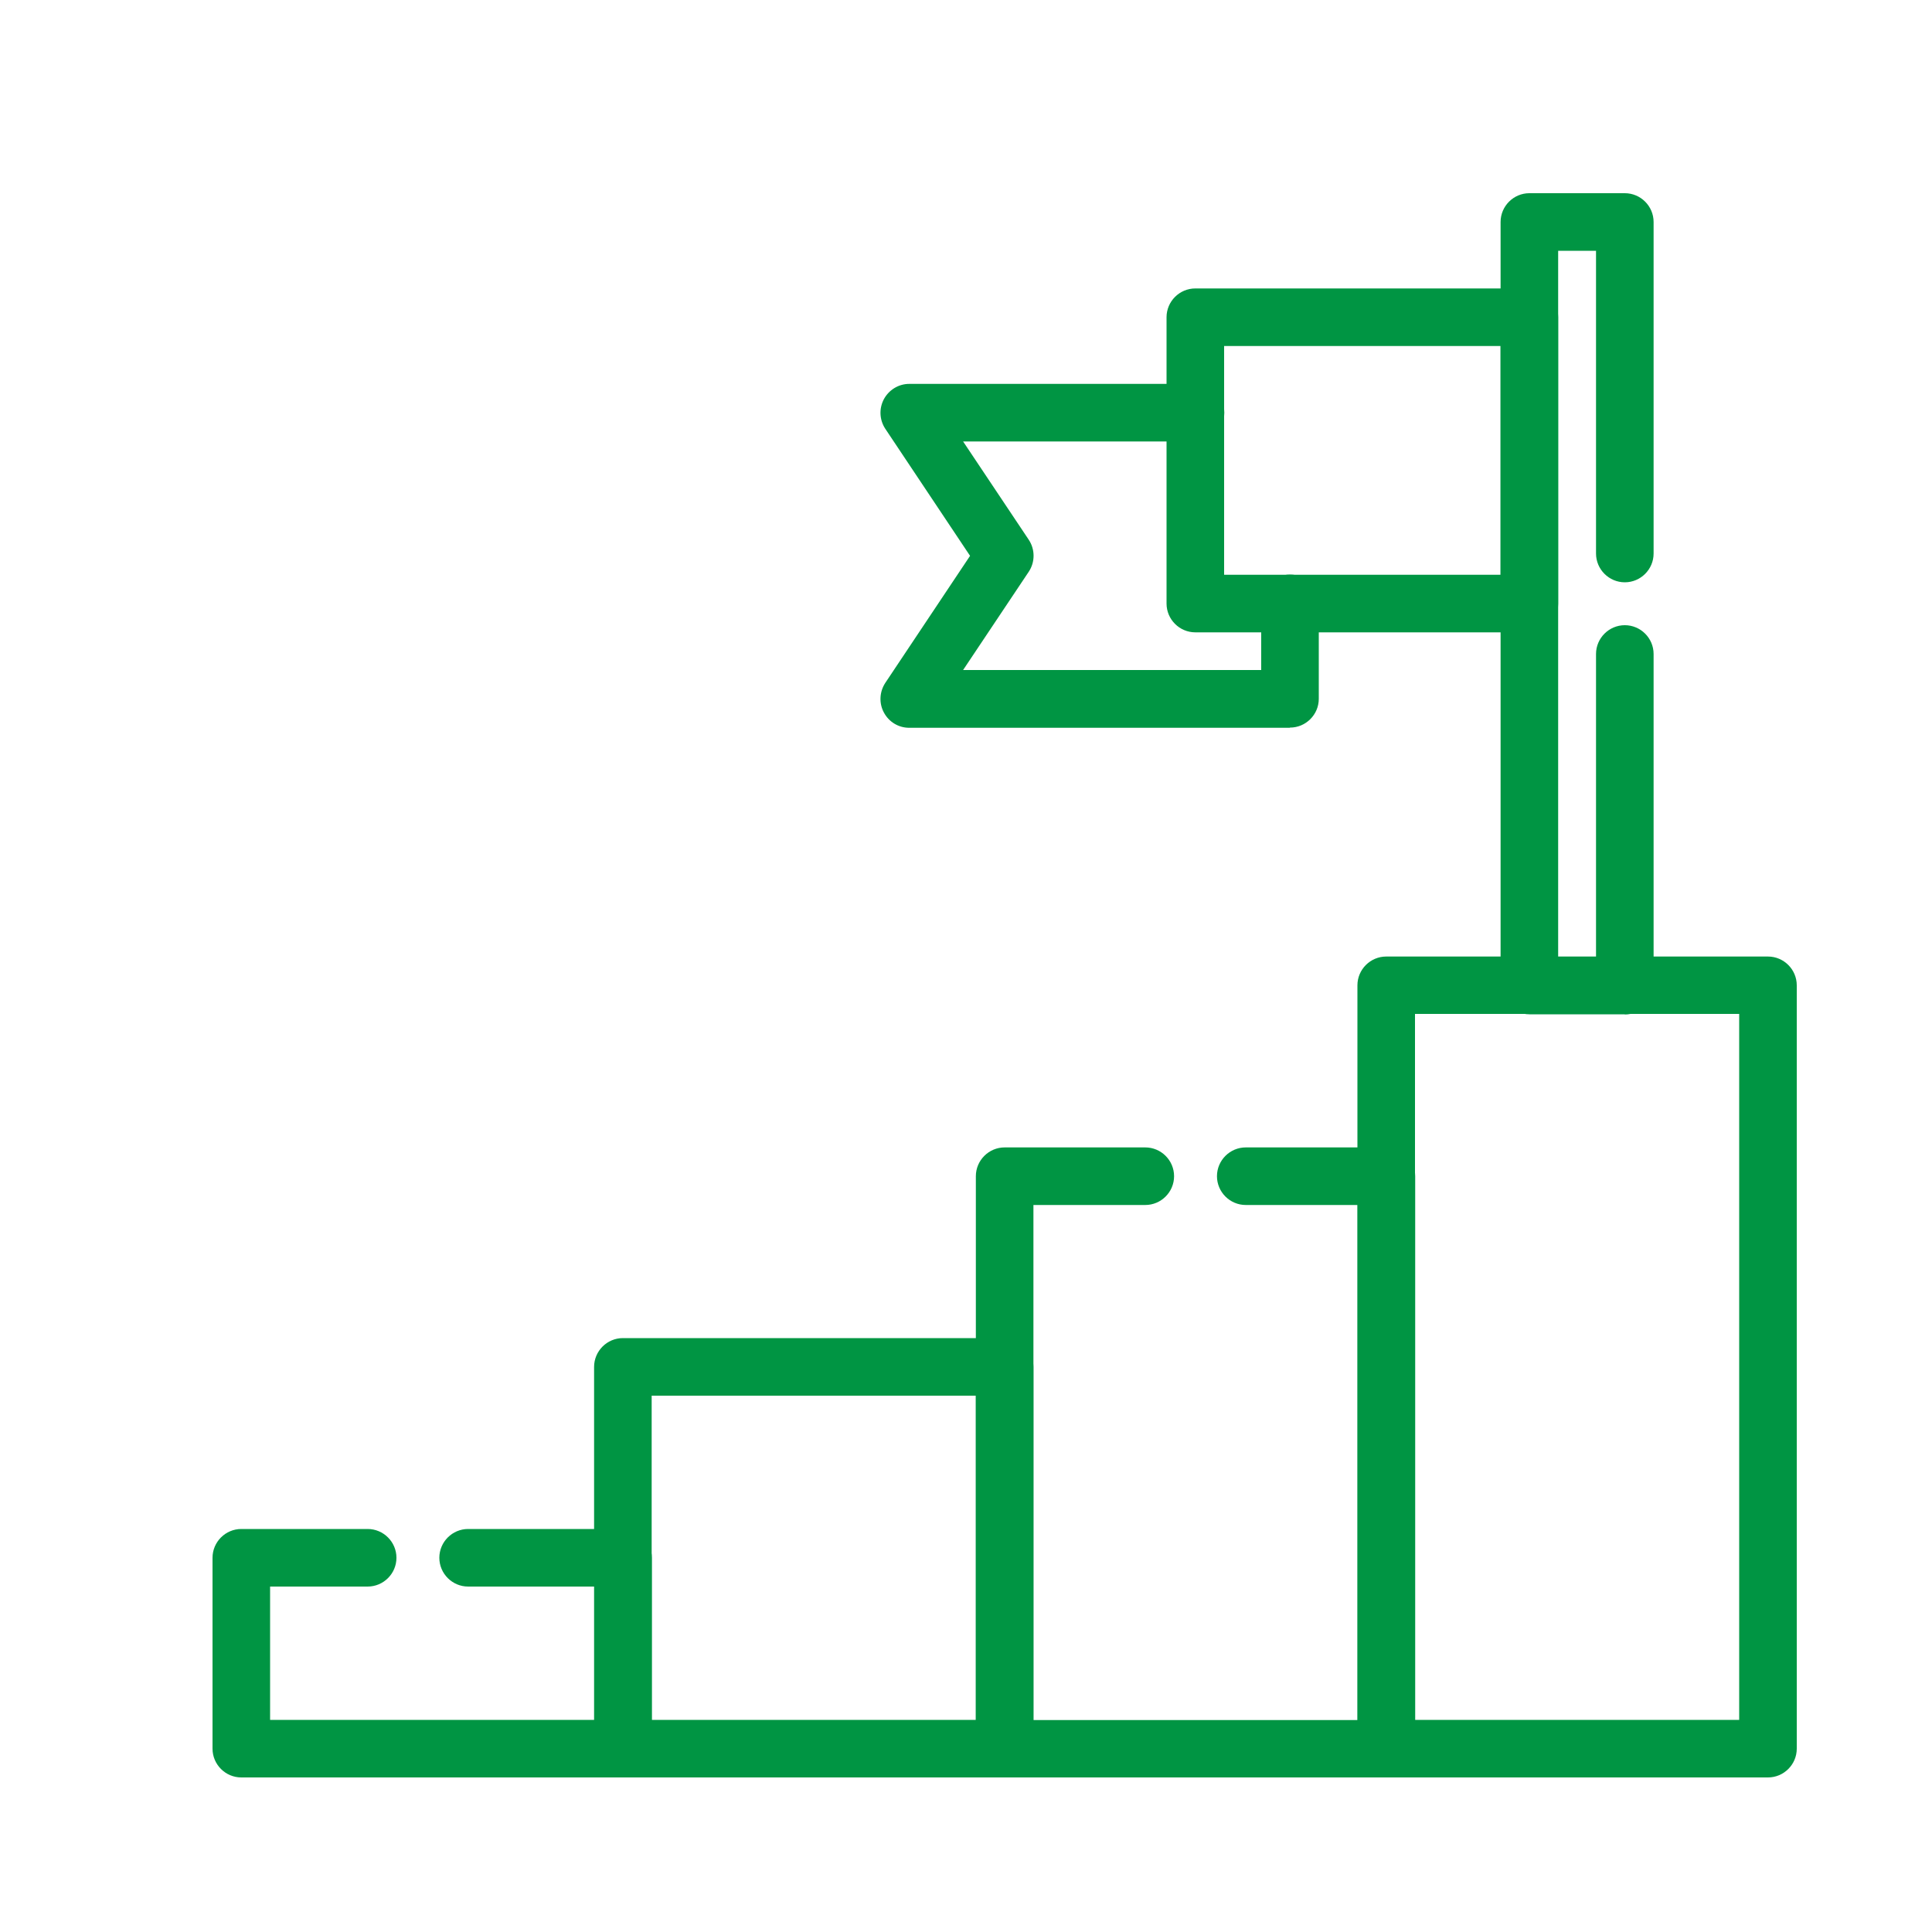
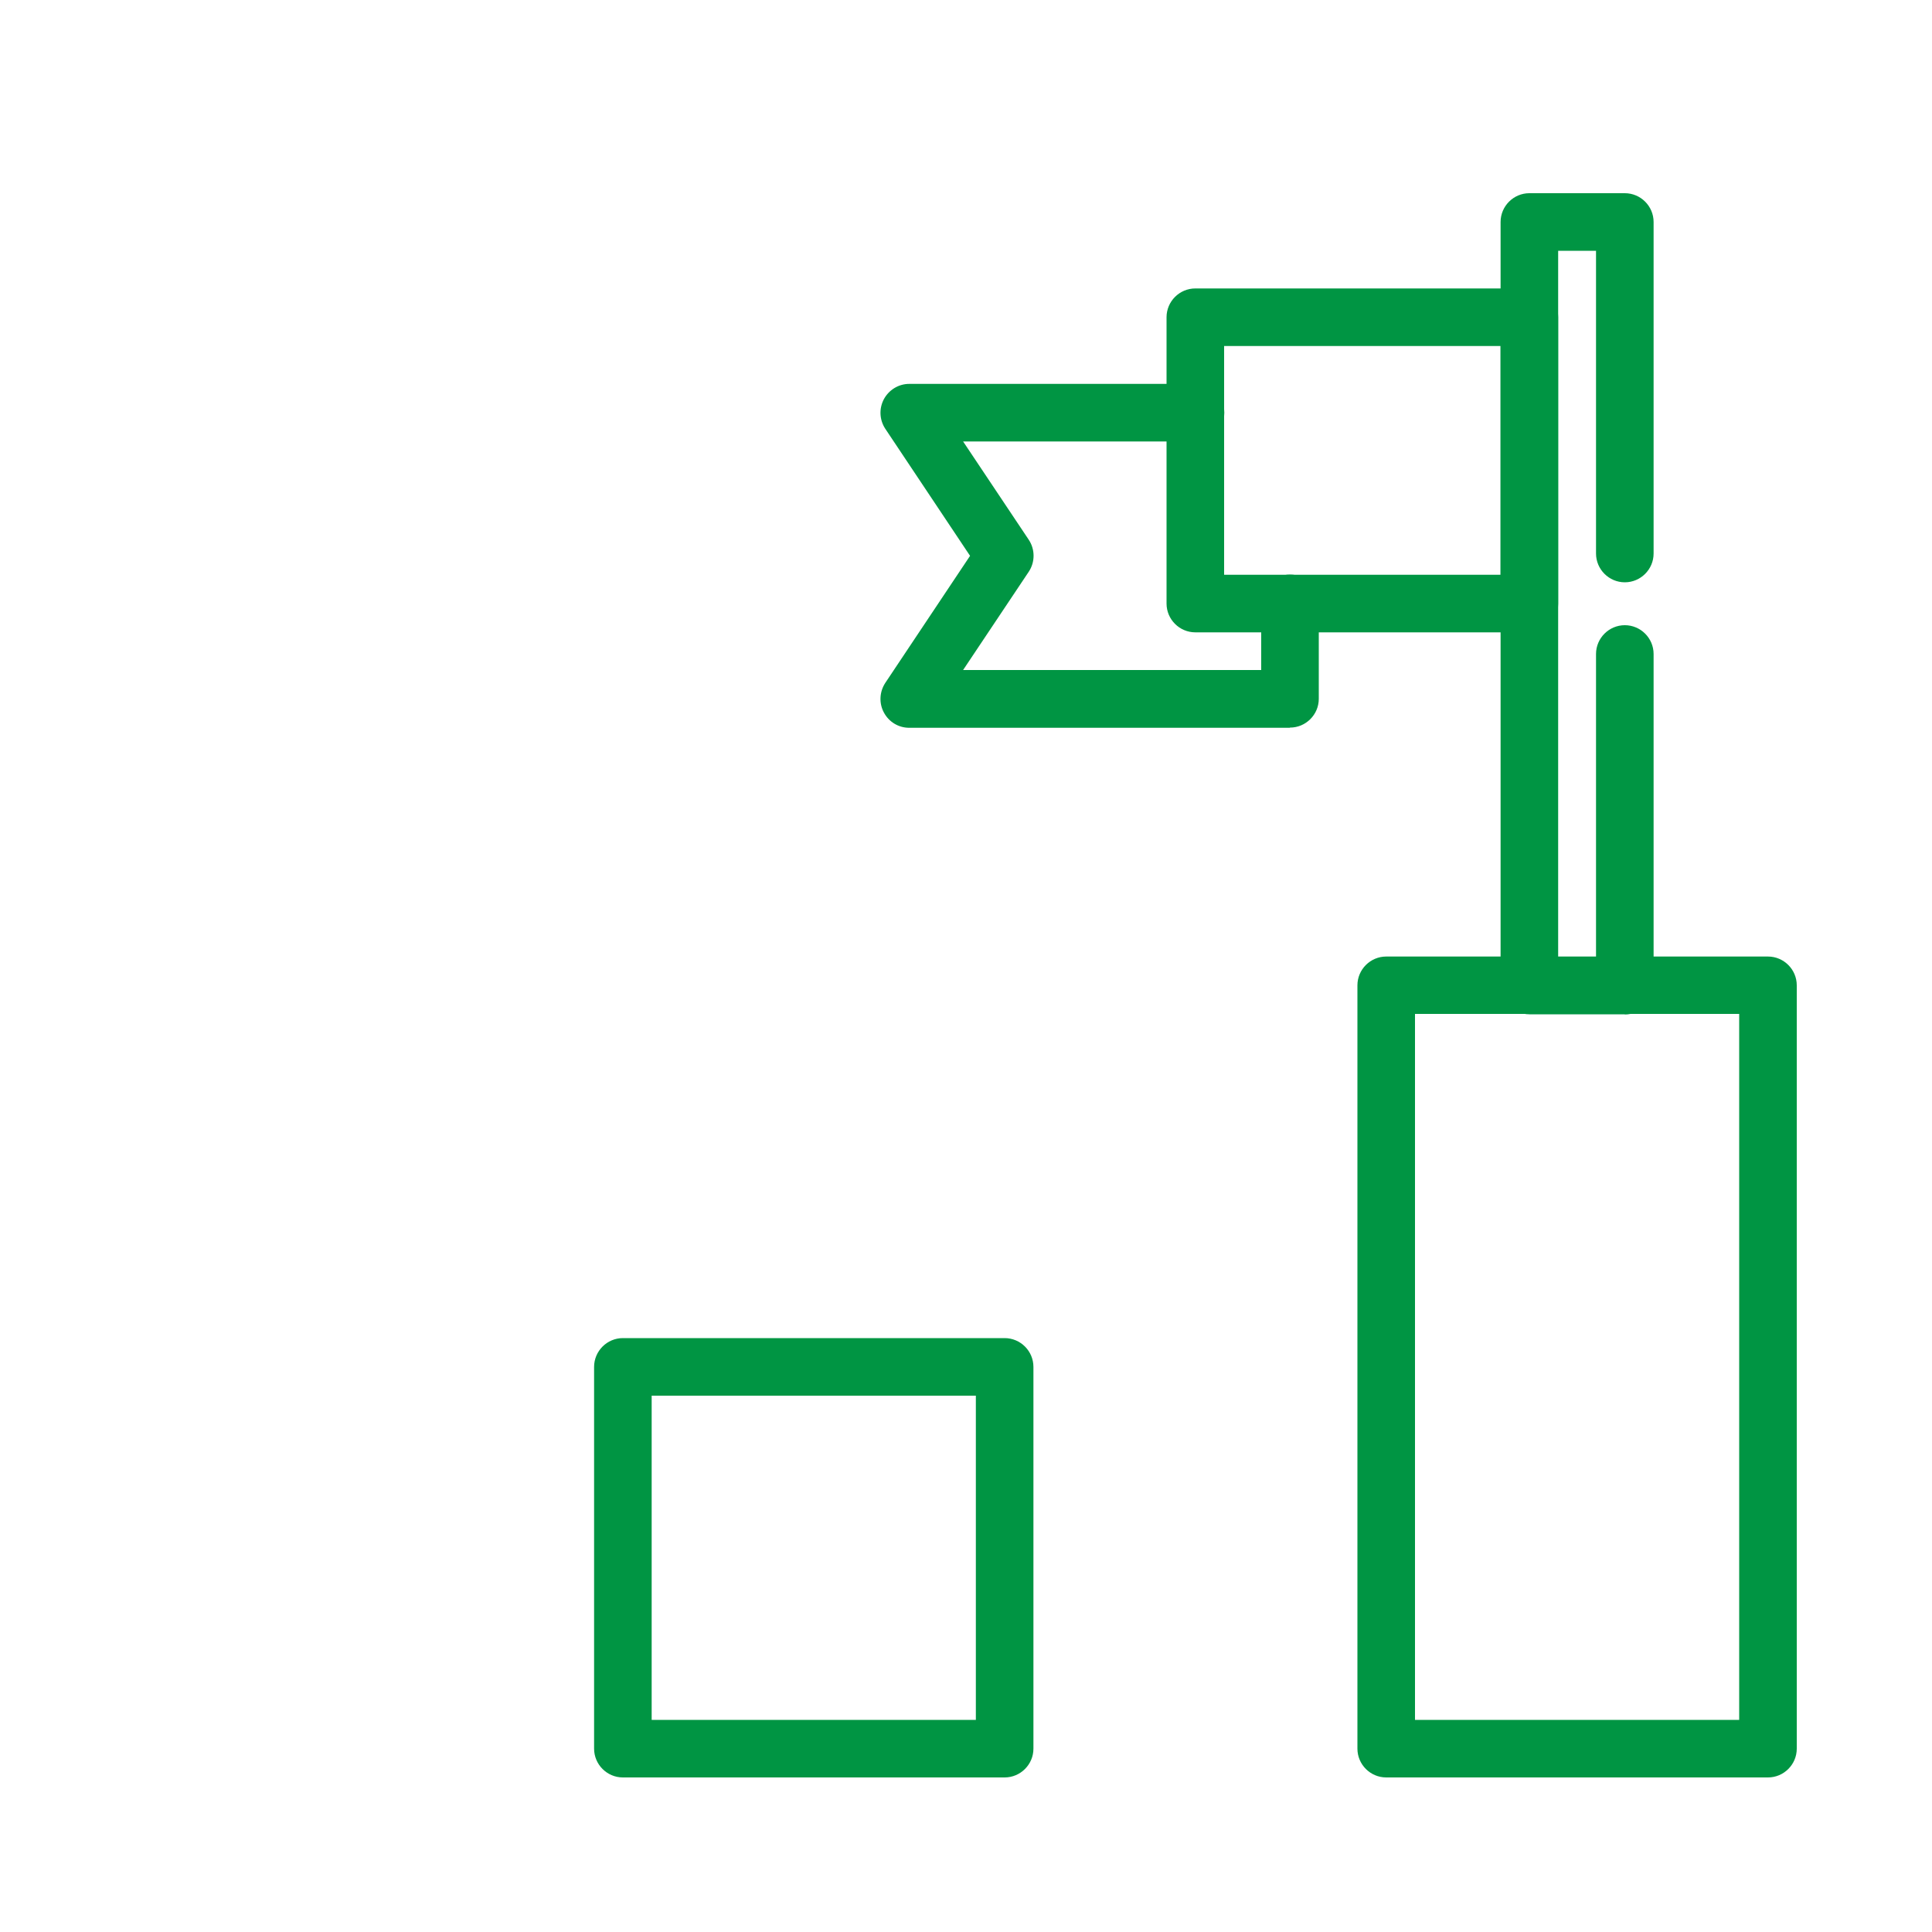
<svg xmlns="http://www.w3.org/2000/svg" id="Layer_2" data-name="Layer 2" viewBox="0 0 100 100">
  <defs>
    <style>
      .cls-1 {
        fill: none;
      }

      .cls-1, .cls-2 {
        stroke-width: 0px;
      }

      .cls-2 {
        fill: #009543;
      }
    </style>
  </defs>
  <g id="Layer_1-2" data-name="Layer 1">
    <g>
      <g id="g1616">
        <g id="path1618">
          <path class="cls-2" d="m66.76,37.67h-19.7c-.55,0-1.05-.3-1.31-.79-.26-.48-.23-1.07.07-1.53l4.39-6.58-4.39-6.58c-.3-.46-.33-1.04-.07-1.53.26-.48.76-.79,1.31-.79h14.82c.82,0,1.49.67,1.49,1.49s-.67,1.49-1.49,1.49h-12.03l3.4,5.09c.33.5.33,1.15,0,1.65l-3.4,5.09h15.43v-3.45c0-.82.67-1.49,1.49-1.49s1.49.67,1.49,1.49v4.94c0,.82-.67,1.49-1.49,1.49Z" />
        </g>
      </g>
      <g id="g1622">
        <g id="g1628">
          <g id="path1630">
-             <path class="cls-2" d="m32.24,92H12.49c-.82,0-1.49-.67-1.49-1.49v-9.88c0-.82.67-1.49,1.49-1.49h6.54c.82,0,1.49.67,1.49,1.49s-.67,1.49-1.49,1.49h-5.05v6.9h16.78v-6.9h-6.53c-.82,0-1.49-.67-1.49-1.49s.67-1.49,1.49-1.49h8.02c.82,0,1.49.67,1.49,1.49v9.88c0,.82-.67,1.49-1.49,1.49Z" />
-           </g>
+             </g>
        </g>
        <g id="path1632">
          <path class="cls-2" d="m52,92h-19.76c-.82,0-1.49-.67-1.49-1.49v-19.76c0-.82.67-1.49,1.49-1.49h19.76c.82,0,1.49.67,1.49,1.49v19.76c0,.82-.67,1.49-1.49,1.49Zm-18.27-2.98h16.78v-16.78h-16.78v16.78Z" />
        </g>
        <g id="g1634">
          <g id="path1636">
-             <path class="cls-2" d="m71.76,92h-19.76c-.82,0-1.49-.67-1.49-1.49v-29.63c0-.82.67-1.49,1.49-1.49h7.28c.82,0,1.49.67,1.49,1.49s-.67,1.49-1.49,1.49h-5.79v26.66h16.78v-26.66h-5.79c-.82,0-1.49-.67-1.49-1.49s.67-1.49,1.49-1.49h7.28c.82,0,1.49.67,1.49,1.49v29.63c0,.82-.67,1.49-1.49,1.49Z" />
-           </g>
+             </g>
        </g>
        <g id="path1638">
          <path class="cls-2" d="m91.51,92h-19.76c-.82,0-1.49-.67-1.49-1.49v-39.51c0-.82.67-1.49,1.49-1.49h19.76c.82,0,1.49.67,1.49,1.49v39.51c0,.82-.67,1.49-1.49,1.49Zm-18.27-2.98h16.78v-36.54h-16.78v36.54Z" />
        </g>
        <g id="g1640">
          <g id="path1642">
            <path class="cls-2" d="m84.1,52.5h-4.94c-.82,0-1.49-.67-1.49-1.49V11.49c0-.82.67-1.49,1.49-1.49h4.94c.82,0,1.49.67,1.49,1.49v17.16c0,.82-.67,1.49-1.49,1.49s-1.49-.67-1.49-1.49v-15.67h-1.96v36.55h1.96v-15.68c0-.82.67-1.49,1.49-1.49s1.49.67,1.49,1.49v17.17c0,.82-.67,1.49-1.49,1.49Z" />
          </g>
        </g>
      </g>
      <g id="path1644">
        <path class="cls-2" d="m79.16,32.73h-17.29c-.82,0-1.49-.67-1.49-1.49v-14.82c0-.82.67-1.49,1.49-1.49h17.29c.82,0,1.49.67,1.49,1.49v14.82c0,.82-.67,1.49-1.49,1.49Zm-15.8-2.98h14.31v-11.84h-14.31v11.84Z" />
      </g>
      <rect class="cls-1" width="100" height="100" />
    </g>
  </g>
</svg>